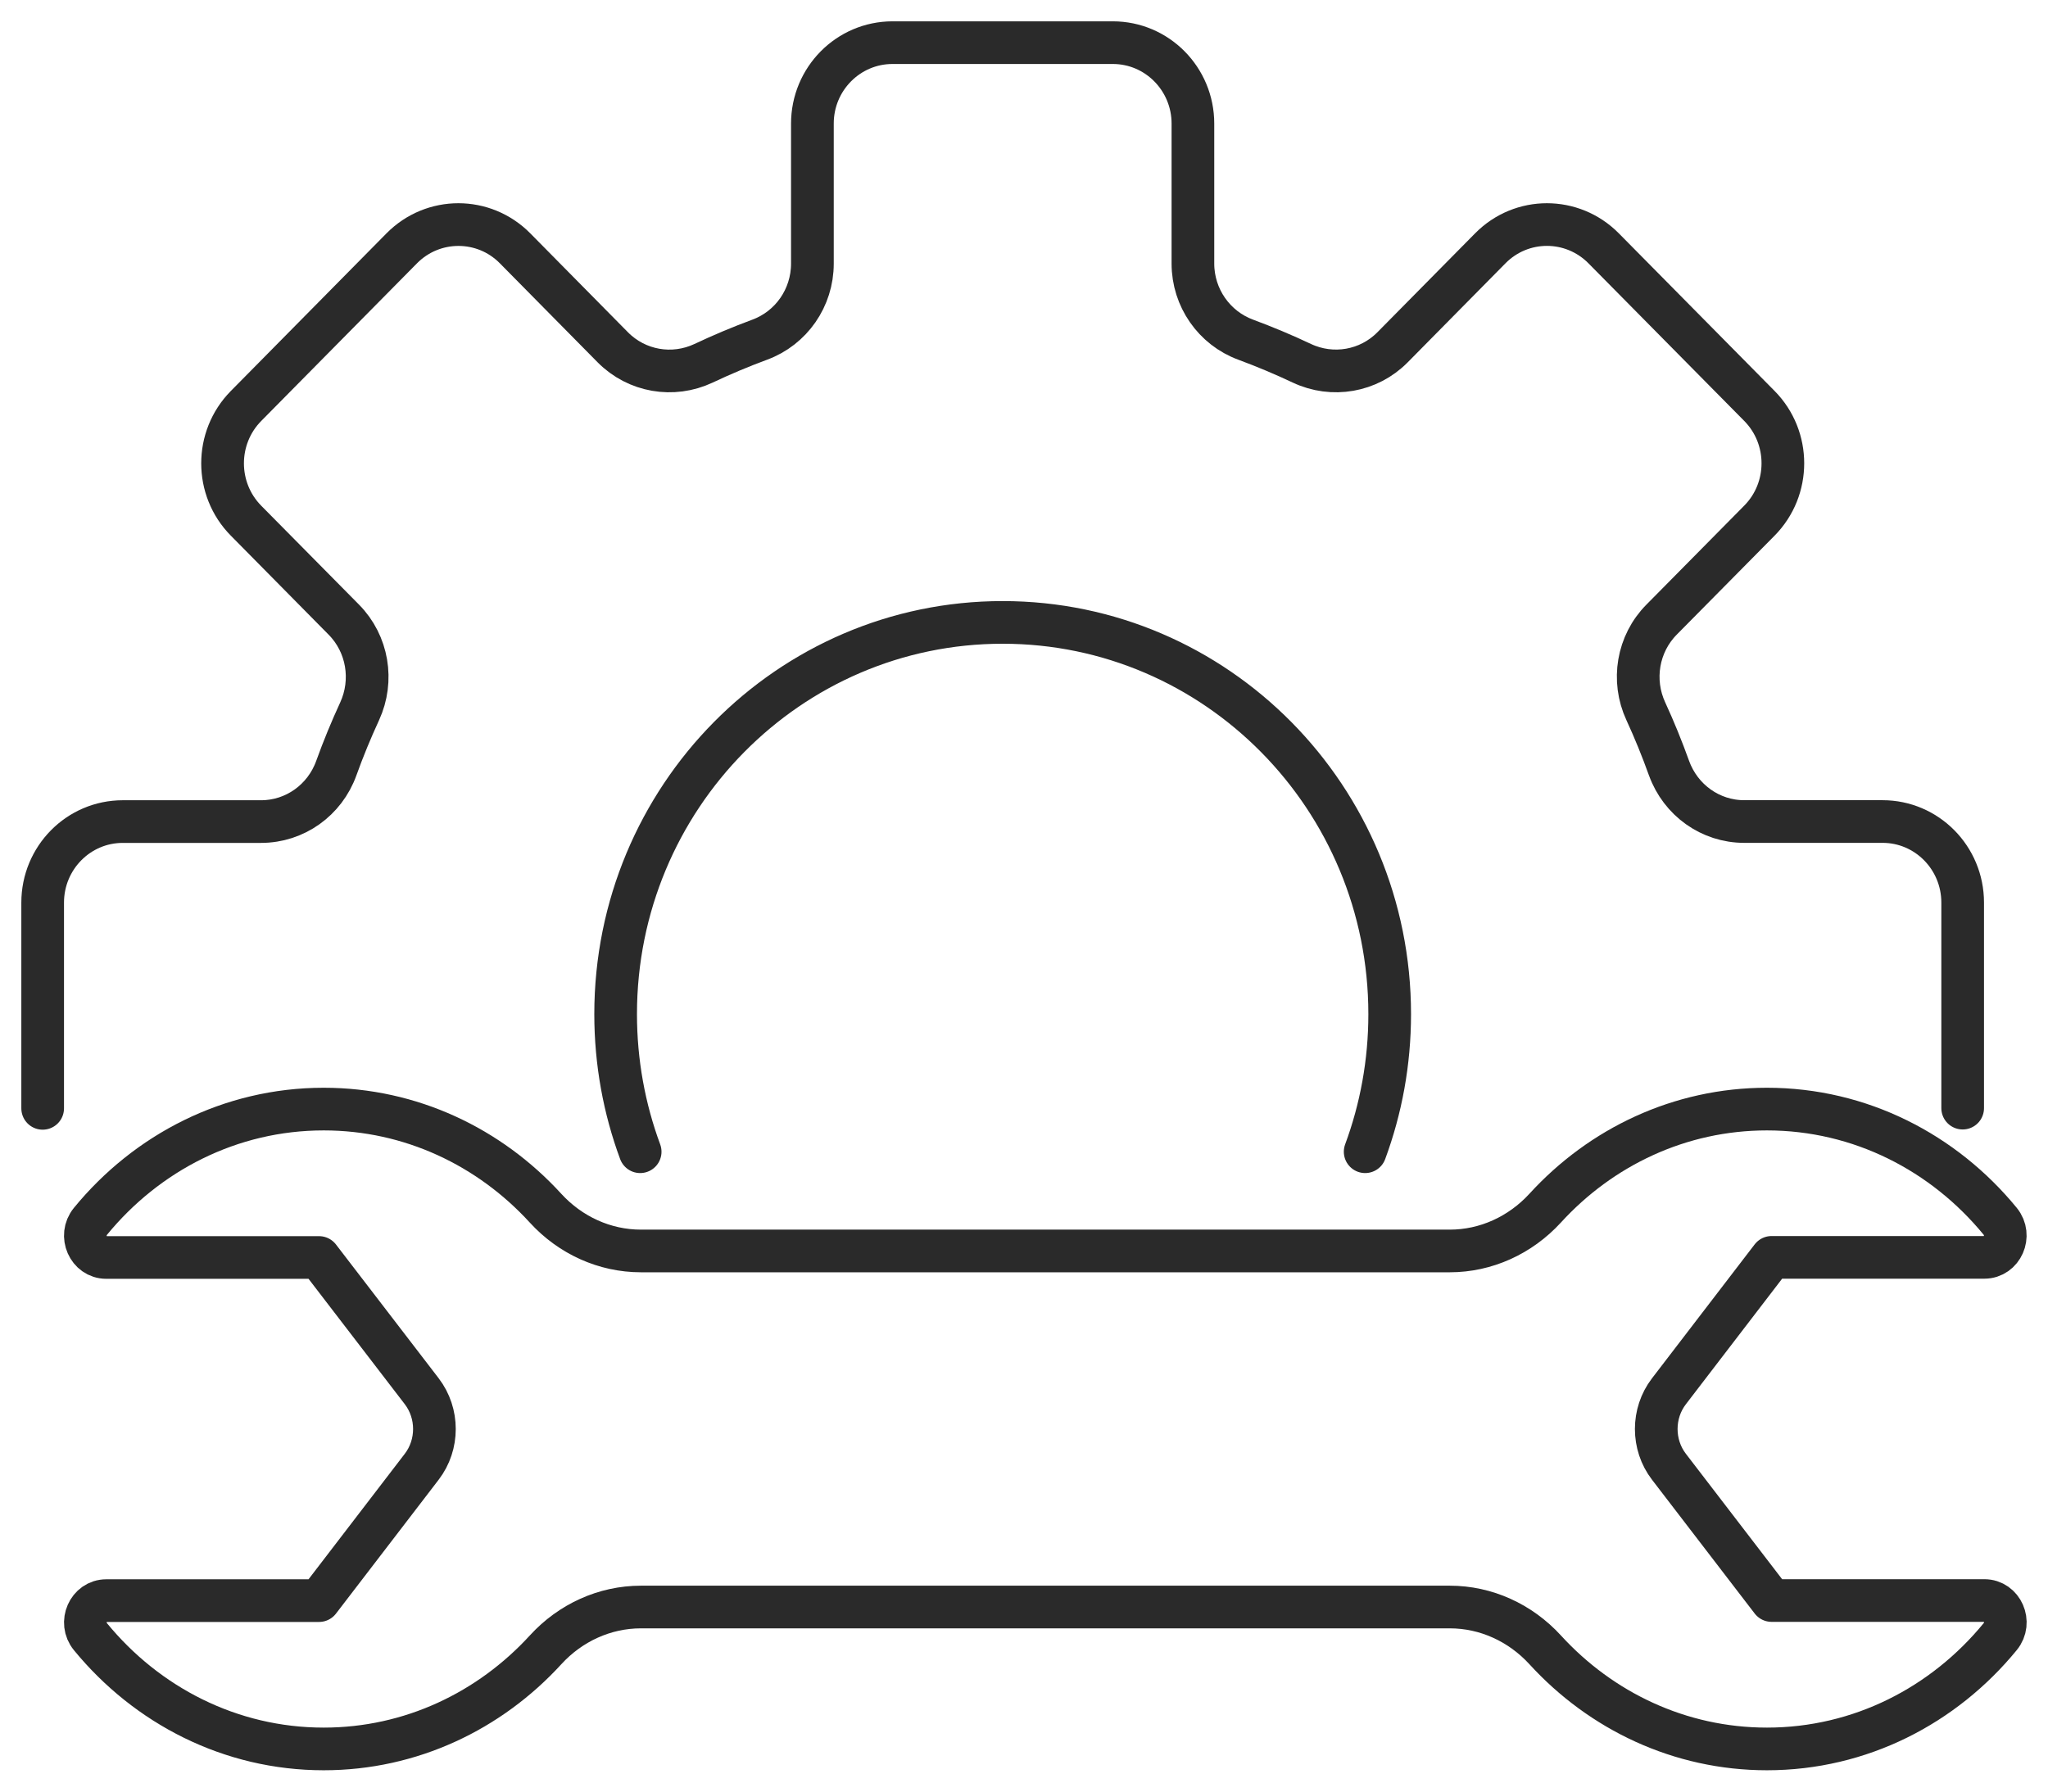
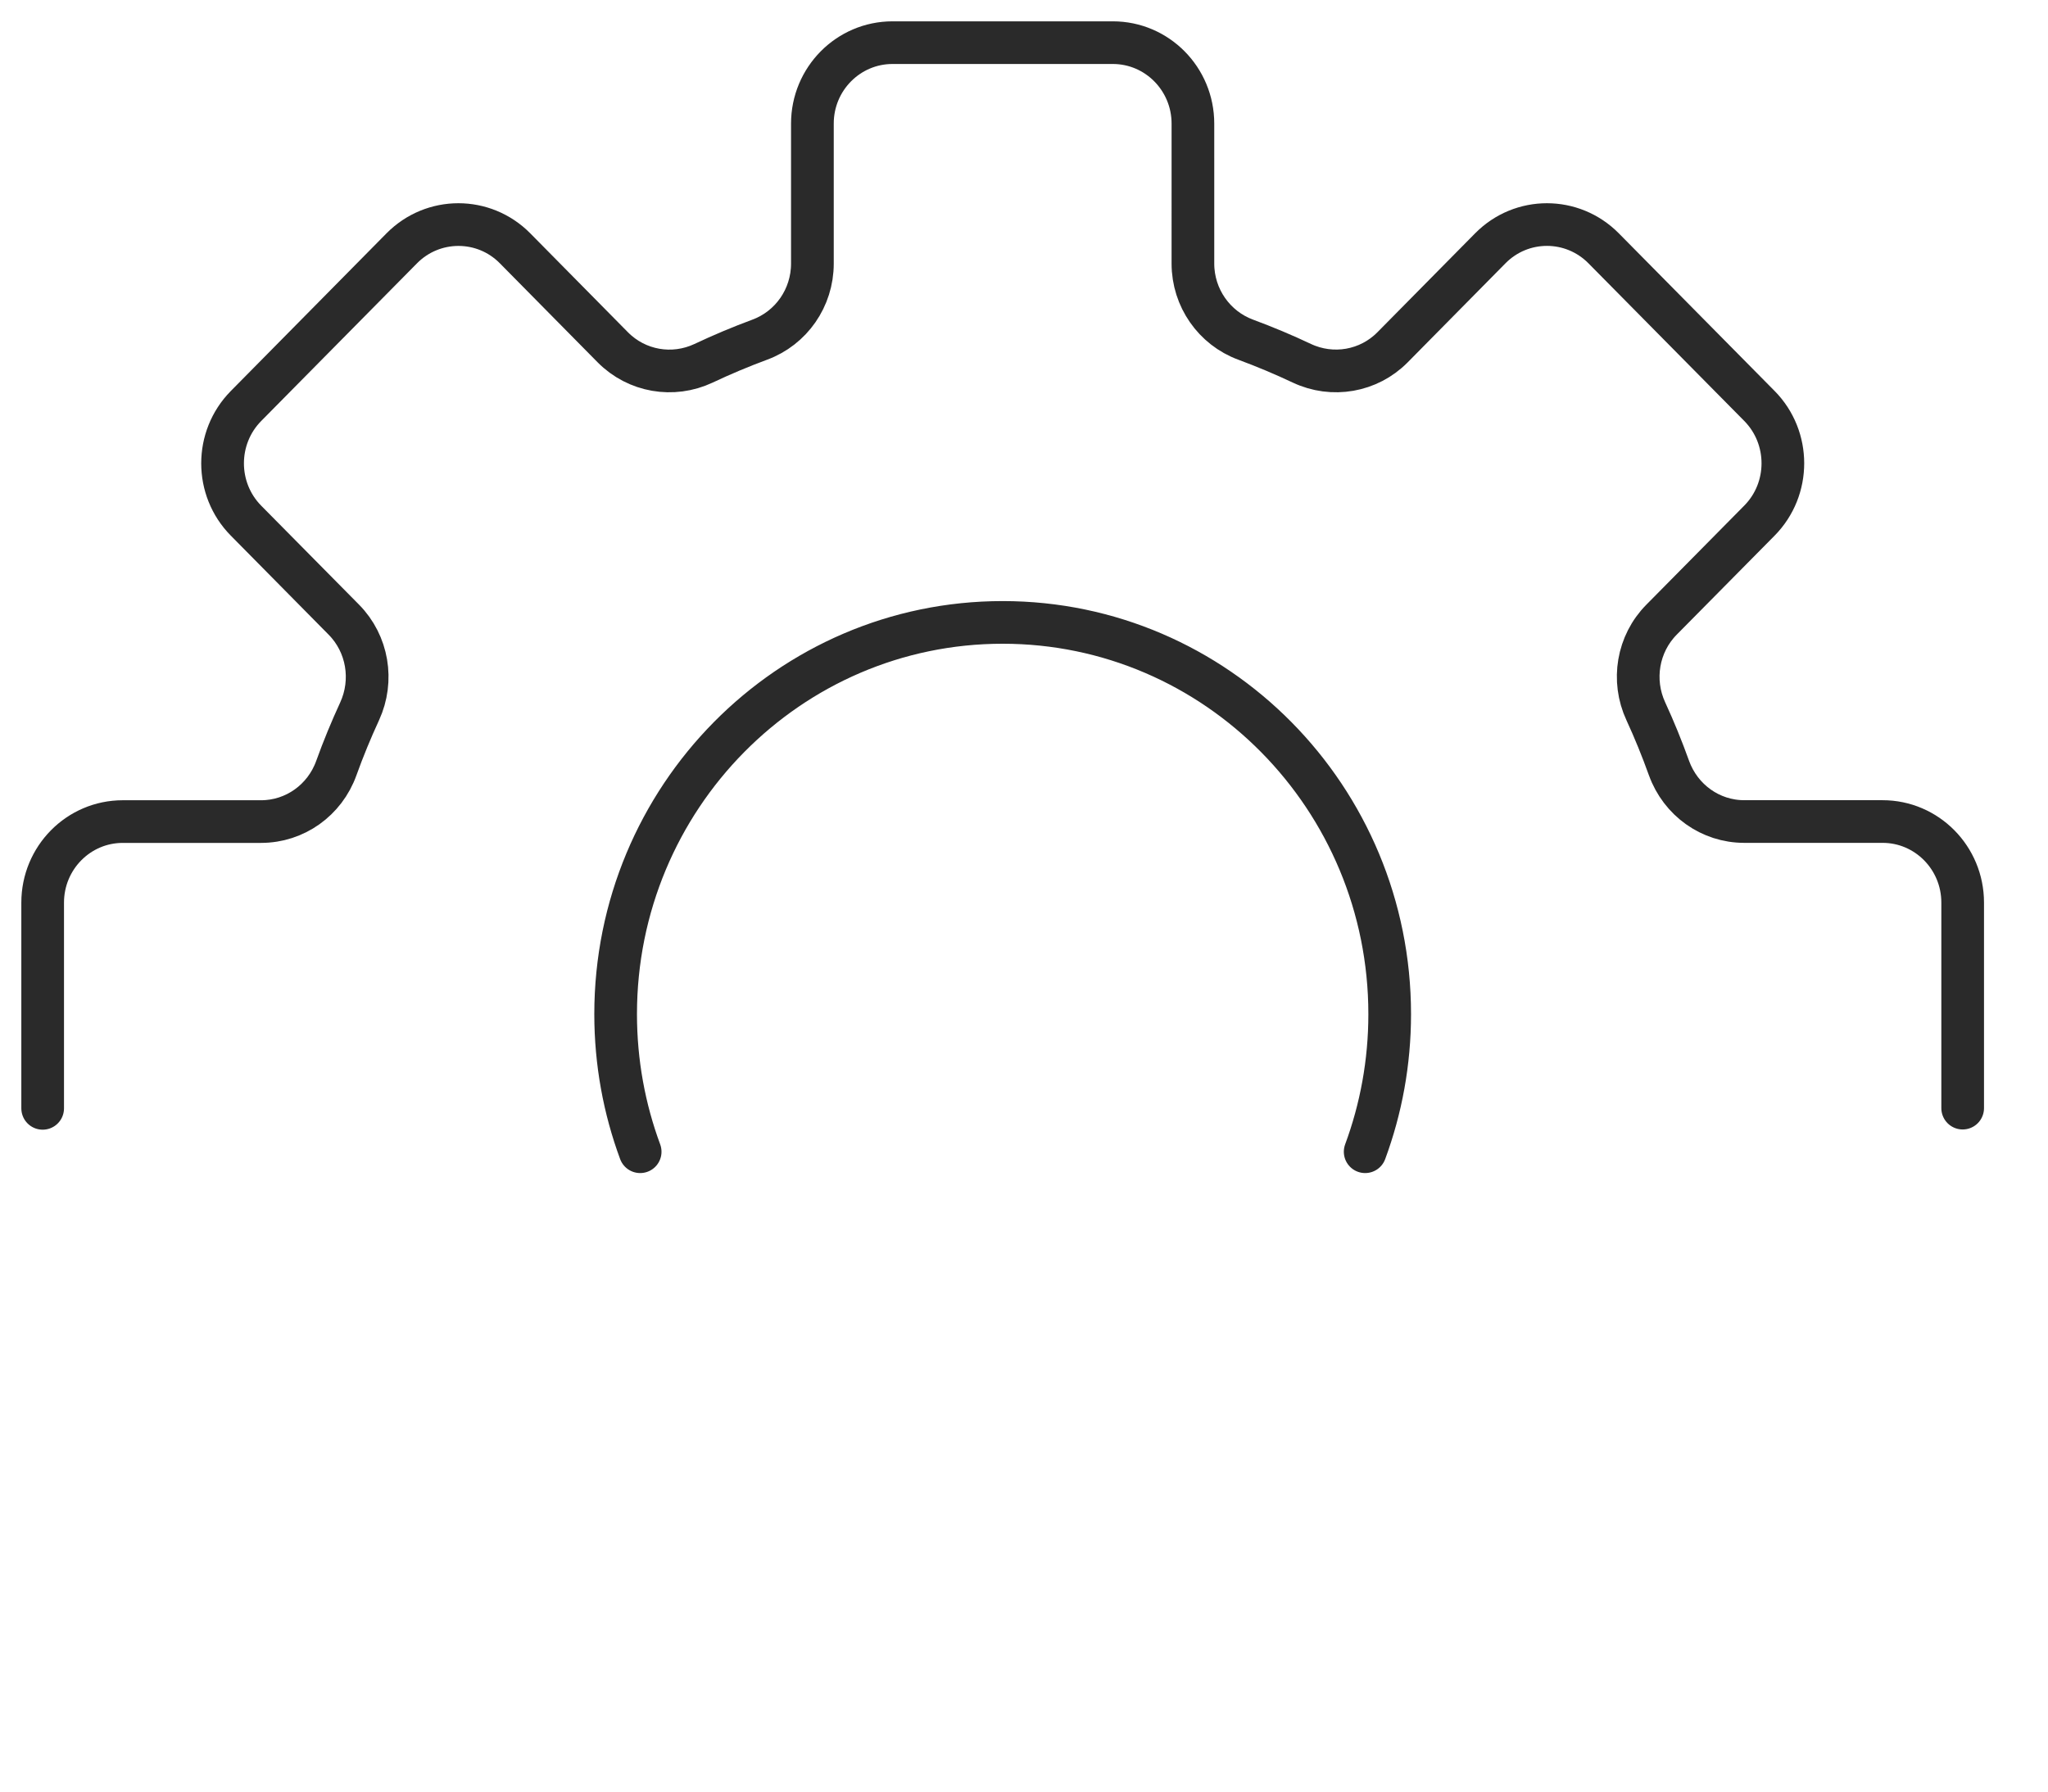
<svg xmlns="http://www.w3.org/2000/svg" width="48" height="42" viewBox="0 0 48 42">
  <g fill="none" fill-rule="evenodd" stroke-linecap="round" stroke-linejoin="round">
    <g stroke="#2A2A2A">
      <g>
-         <path d="M32.98 28.326H14.02c-.846 0-1.652-.366-2.235-1.004C10.476 25.891 8.632 25 6.587 25c-2.19 0-4.15 1.022-5.468 2.633-.272.333-.047.846.372.846h4.987l2.406 3.135c.397.518.397 1.254 0 1.771l-2.406 3.138H1.492c-.42 0-.645.513-.372.846C2.44 38.979 4.399 40 6.587 40c2.045 0 3.89-.892 5.199-2.322.583-.639 1.39-1.005 2.235-1.005H32.98c.846 0 1.651.366 2.236 1.005C36.523 39.108 38.368 40 40.413 40c2.19 0 4.15-1.023 5.468-2.634.272-.332.047-.845-.372-.845h-4.987l-2.406-3.136c-.397-.517-.397-1.253 0-1.77l2.406-3.139h4.986c.419 0 .644-.513.372-.845C44.56 26.02 42.6 25 40.413 25c-2.045 0-3.89.89-5.198 2.322-.585.638-1.39 1.004-2.236 1.004z" transform="translate(-878, -311) translate(879, 312)" />
        <path d="M30.996 26c.371-1.003.575-2.091.575-3.226 0-5.07-4.062-9.183-9.071-9.183-5.01 0-9.071 4.112-9.071 9.183 0 1.135.204 2.223.575 3.226-.371-1.003-.575-2.091-.575-3.226 0-5.07 4.061-9.183 9.07-9.183 5.01 0 9.072 4.112 9.072 9.183 0 1.135-.204 2.223-.575 3.226zM0 24.983V20.16c0-1.05.84-1.9 1.877-1.9H5.12c.79 0 1.493-.5 1.763-1.253.163-.454.346-.897.546-1.331.333-.726.189-1.584-.37-2.15l-2.293-2.32c-.732-.742-.732-1.946 0-2.688l3.652-3.697c.733-.741 1.922-.741 2.654 0l2.292 2.322c.56.565 1.407.711 2.125.374.429-.203.867-.387 1.315-.553.743-.273 1.237-.984 1.237-1.784V1.898C18.04.849 18.882 0 19.918 0h5.164c1.036 0 1.877.85 1.877 1.898V5.18c0 .8.497 1.511 1.238 1.784.448.166.887.35 1.316.553.716.337 1.566.191 2.124-.374L33.93 4.82c.732-.741 1.92-.741 2.654 0l3.653 3.697c.732.742.732 1.946 0 2.687l-2.294 2.322c-.56.565-.705 1.423-.369 2.149.2.434.38.877.543 1.33.272.753.973 1.254 1.763 1.254h3.243c1.036 0 1.877.85 1.877 1.9v4.819-4.819c0-1.05-.841-1.9-1.877-1.9H39.88c-.79 0-1.49-.5-1.763-1.253-.163-.454-.343-.897-.543-1.331-.336-.726-.19-1.584.37-2.15l2.293-2.32c.732-.742.732-1.946 0-2.688l-3.653-3.697c-.734-.741-1.922-.741-2.654 0l-2.293 2.322c-.558.565-1.408.711-2.124.374-.429-.203-.868-.387-1.316-.553-.74-.273-1.238-.984-1.238-1.784V1.898C26.959.849 26.119 0 25.082 0h-5.164c-1.036 0-1.878.85-1.878 1.898V5.18c0 .8-.494 1.511-1.237 1.784-.448.166-.886.35-1.315.553-.718.337-1.565.191-2.125-.374L11.07 4.82c-.732-.741-1.92-.741-2.654 0L4.765 8.518c-.732.742-.732 1.946 0 2.687l2.293 2.322c.559.565.703 1.423.37 2.149-.2.434-.383.877-.546 1.33-.27.753-.973 1.254-1.763 1.254H1.877C.841 18.26 0 19.11 0 20.16v4.823z" transform="translate(-878, -311) translate(879, 312)" />
      </g>
    </g>
  </g>
</svg>